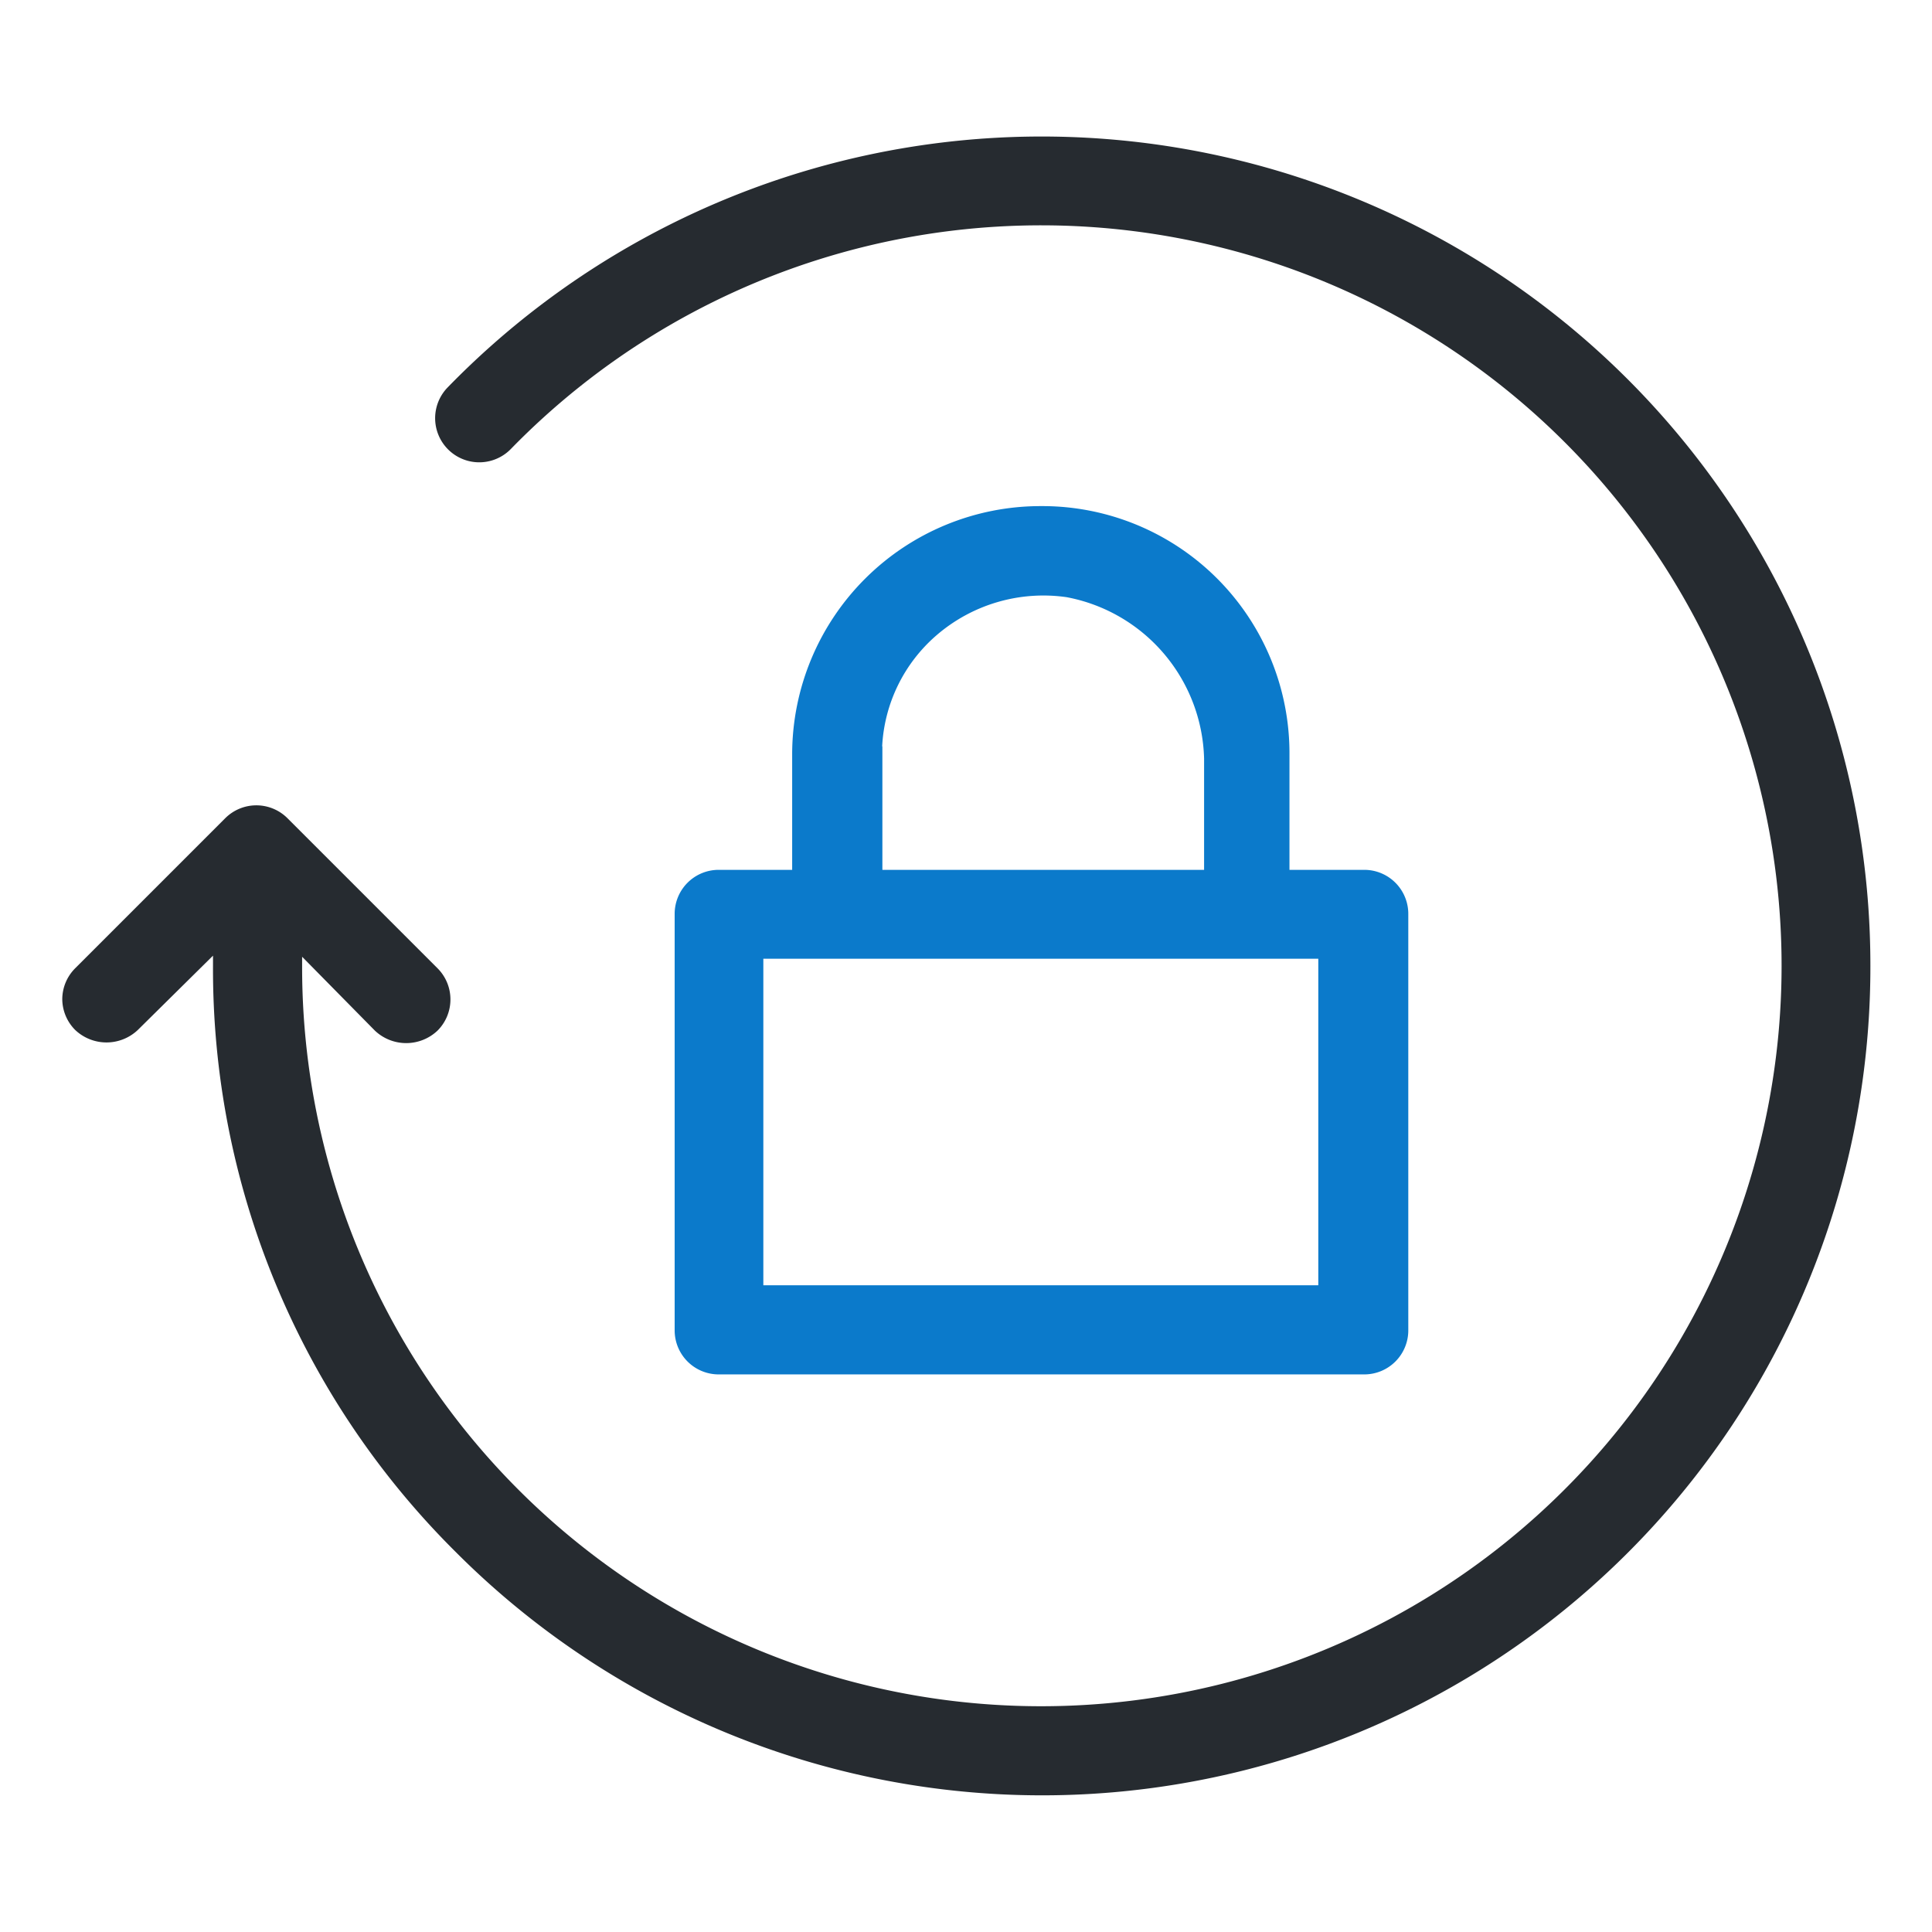
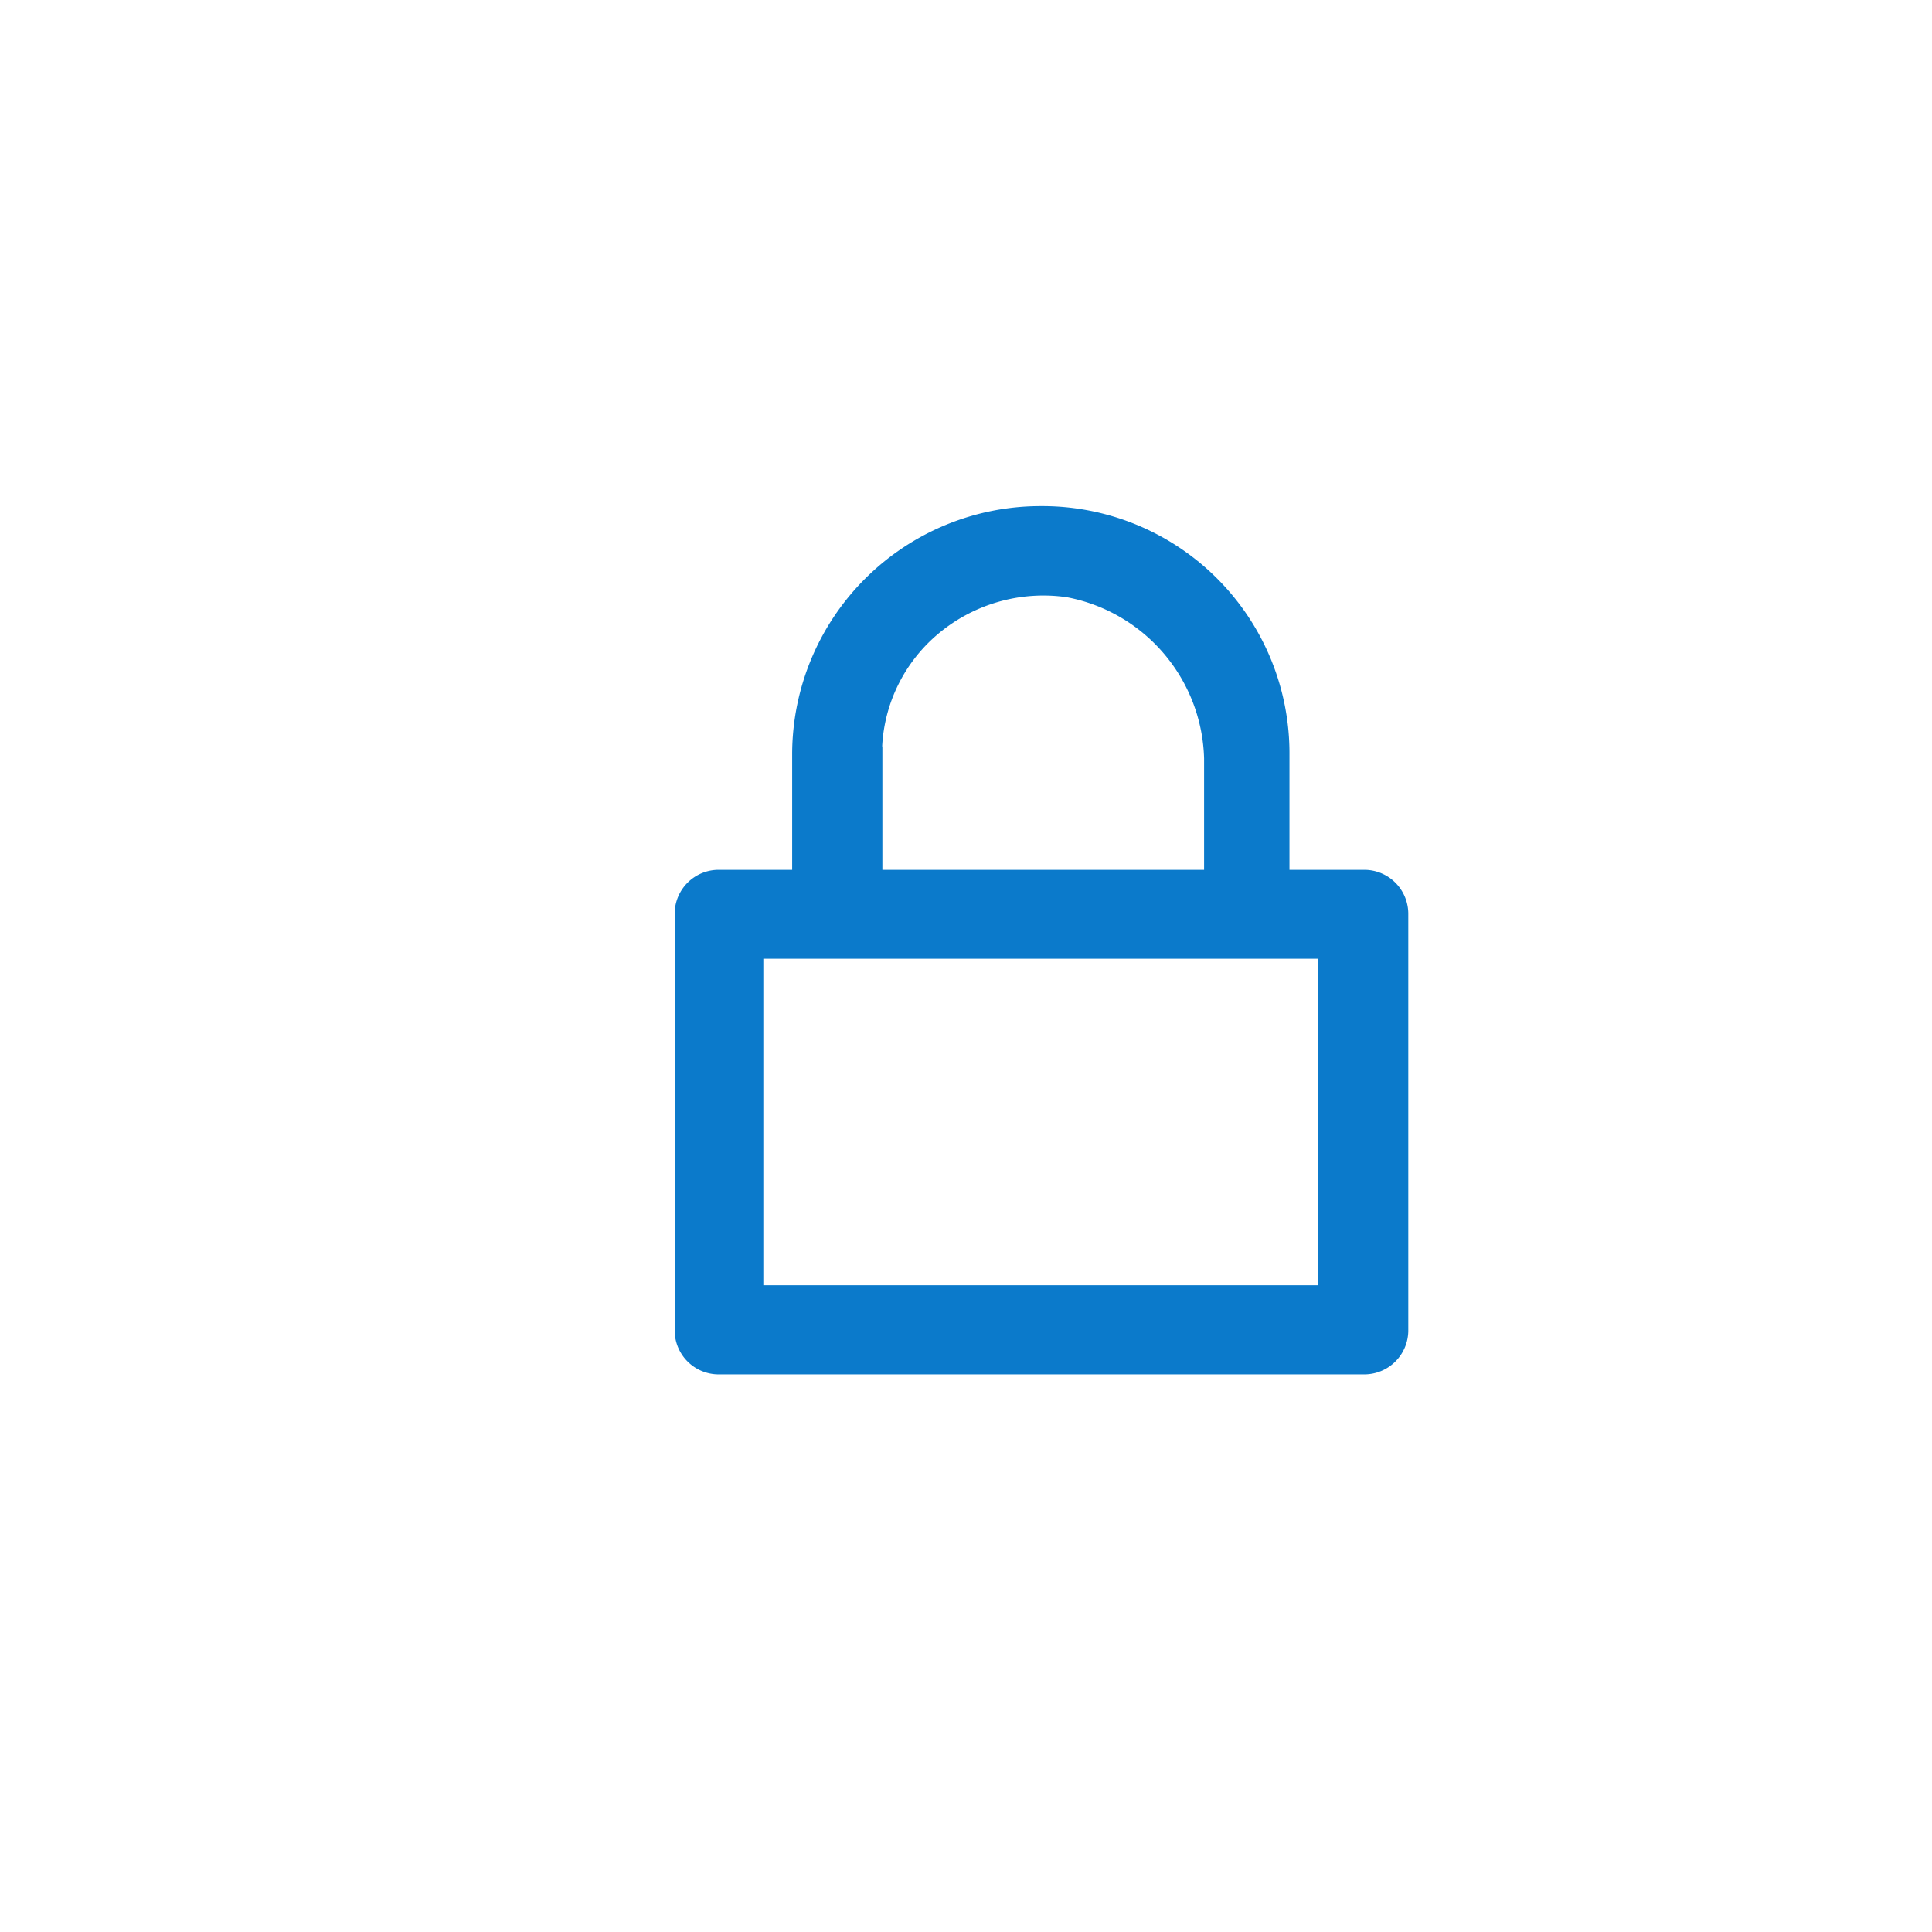
<svg xmlns="http://www.w3.org/2000/svg" id="Capa_1" data-name="Capa 1" viewBox="0 0 87.8 87.8">
  <defs>
    <style>.cls-1{fill:#262b30;}.cls-2{fill:#0b7acb;}</style>
  </defs>
-   <path class="cls-1" d="M85,43.9A37.64,37.64,0,0,1,20.68,70.5a37.31,37.31,0,0,1-11-26.61v-.46L6.26,46.81a2.07,2.07,0,0,1-2.84,0,2,2,0,0,1-.59-1.41A2,2,0,0,1,3.42,44l6.81-6.81a2,2,0,0,1,2.84,0L19.88,44a2,2,0,0,1,.59,1.43,2,2,0,0,1-.59,1.41,2.07,2.07,0,0,1-2.84,0l-3.31-3.36v.45A33.58,33.58,0,0,0,47.3,77.54,33.65,33.65,0,1,0,23.22,20.4a2,2,0,1,1-2.88-2.79A37.66,37.66,0,0,1,85,43.9Z" />
  <path class="cls-2" d="M62,39.53h-3.4V34.24A11.23,11.23,0,0,0,47.31,23,11.29,11.29,0,0,0,36,34.26v5.27H32.66a2,2,0,0,0-2,2V60.46a2,2,0,0,0,2,2H62a2,2,0,0,0,2-2V41.54A2,2,0,0,0,62,39.53ZM40.09,33.92a7.15,7.15,0,0,1,2.47-5.05,7.43,7.43,0,0,1,5.92-1.73,7.67,7.67,0,0,1,6.24,7.33v5.06H40.1V33.92ZM59.91,58.41H34.69V43.57H59.91Z" />
</svg>